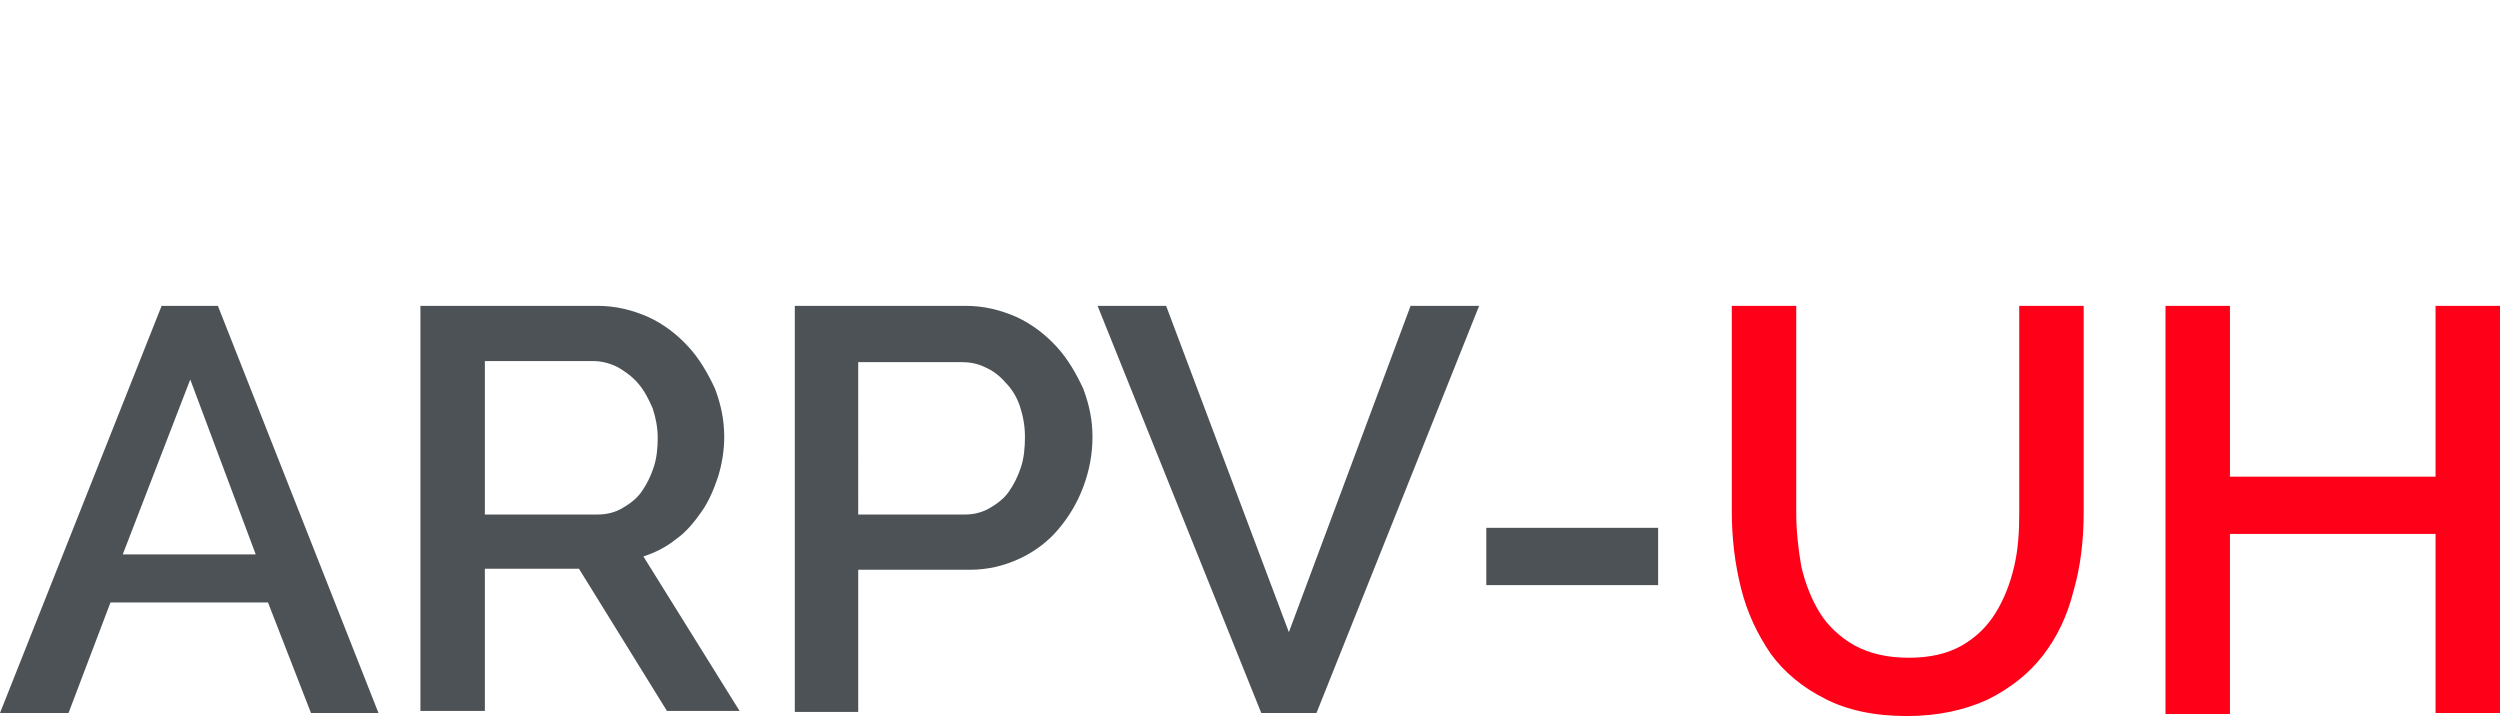
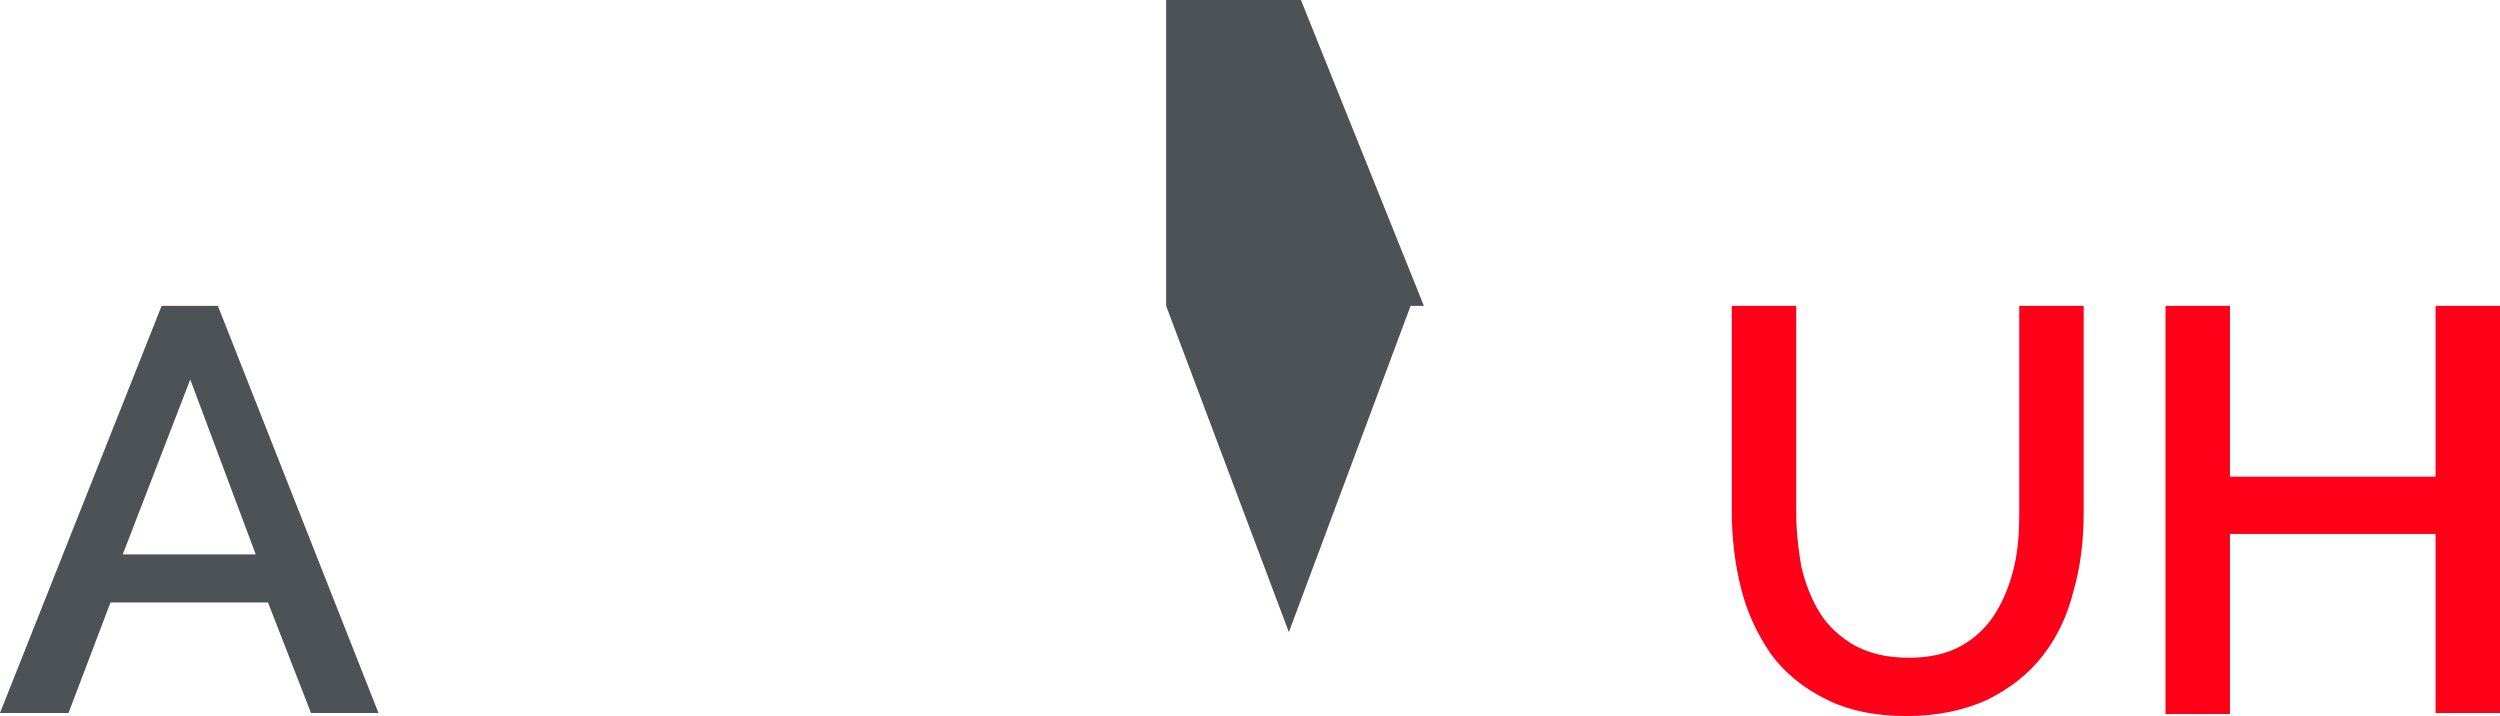
<svg xmlns="http://www.w3.org/2000/svg" version="1.1" id="Слой_1" x="0px" y="0px" viewBox="0 0 244.4 70" style="enable-background:new 0 0 244.4 70;" xml:space="preserve">
  <style type="text/css">
	.st0{fill:none;stroke:#43525A;stroke-width:0.75;stroke-linecap:round;stroke-linejoin:round;stroke-miterlimit:10;}
	.st1{fill:none;stroke:#3C3C3B;stroke-width:0.444;stroke-linecap:round;stroke-linejoin:round;stroke-miterlimit:22.926;}
	.st2{fill:#4C5256;}
	.st3{fill:#FF0019;}
	.st4{fill:none;stroke:#404041;stroke-width:0.75;stroke-miterlimit:22.926;}
	.st5{clip-path:url(#SVGID_00000088819843052113206140000003709160499704048807_);}
	.st6{enable-background:new    ;}
	.st7{fill:#FFFFFF;}
	.st8{clip-path:url(#SVGID_00000075139319115025680810000010909143253101991324_);}
	.st9{clip-path:url(#SVGID_00000004541946821639671250000000291895026232044952_);}
	.st10{fill:none;}
	.st11{clip-path:url(#SVGID_00000036968026591352362830000013877490684133000101_);}
</style>
-   <rect x="-0.1" y="-0.1" class="st10" width="213.5" height="70" />
  <g>
    <path class="st2" d="M15.8,29.9h5.5L37,69.7h-6.6l-4.2-10.8H10.8L6.7,69.7H0L15.8,29.9z M25,54.2l-6.4-17.1l-6.6,17.1H25z" />
-     <path class="st2" d="M41.1,69.7V29.9h17.3c1.8,0,3.4,0.4,5,1.1c1.5,0.7,2.8,1.7,3.9,2.9c1.1,1.2,1.9,2.6,2.6,4.1   c0.6,1.6,0.9,3.1,0.9,4.7c0,1.3-0.2,2.6-0.6,3.9c-0.4,1.2-0.9,2.4-1.6,3.4c-0.7,1-1.5,2-2.5,2.7c-1,0.8-2,1.3-3.2,1.7l9.4,15.1   h-7.1l-8.6-13.9h-9.2v13.9H41.1z M47.4,50.3h11c0.9,0,1.7-0.2,2.4-0.6c0.7-0.4,1.4-0.9,1.9-1.6c0.5-0.7,0.9-1.5,1.2-2.4   c0.3-0.9,0.4-1.9,0.4-2.9c0-1-0.2-2-0.5-2.9c-0.4-0.9-0.8-1.7-1.4-2.4c-0.6-0.7-1.3-1.2-2-1.6c-0.8-0.4-1.6-0.6-2.4-0.6H47.4V50.3z   " />
-     <path class="st2" d="M77.7,69.7V29.9h16.7c1.8,0,3.4,0.4,5,1.1c1.5,0.7,2.8,1.7,3.9,2.9c1.1,1.2,1.9,2.6,2.6,4.1   c0.6,1.6,0.9,3.1,0.9,4.7c0,1.7-0.3,3.3-0.9,4.9c-0.6,1.6-1.4,2.9-2.4,4.1c-1,1.2-2.3,2.2-3.8,2.9c-1.5,0.7-3.1,1.1-4.9,1.1H83.9   v13.9H77.7z M83.9,50.3h10.4c0.9,0,1.7-0.2,2.4-0.6c0.7-0.4,1.4-0.9,1.9-1.6c0.5-0.7,0.9-1.5,1.2-2.4c0.3-0.9,0.4-1.9,0.4-3   c0-1.1-0.2-2.1-0.5-3c-0.3-0.9-0.8-1.7-1.4-2.3c-0.6-0.7-1.3-1.2-2-1.5c-0.8-0.4-1.6-0.5-2.4-0.5h-10V50.3z" />
-     <path class="st2" d="M114,29.9l12,31.9l11.9-31.9h6.7l-15.9,39.8h-5.4l-16-39.8H114z" />
-     <path class="st2" d="M145.3,57.2v-5.6h16.8v5.6H145.3z" />
+     <path class="st2" d="M114,29.9l12,31.9l11.9-31.9h6.7h-5.4l-16-39.8H114z" />
    <path class="st3" d="M186.6,64.3c2.1,0,3.8-0.4,5.2-1.2c1.4-0.8,2.5-1.9,3.3-3.2c0.8-1.3,1.4-2.8,1.8-4.5c0.4-1.7,0.5-3.4,0.5-5.2   V29.9h6.3v20.2c0,2.7-0.3,5.3-1,7.7c-0.6,2.4-1.6,4.5-3,6.3c-1.4,1.8-3.2,3.2-5.4,4.3c-2.2,1-4.8,1.6-7.9,1.6c-3.2,0-5.9-0.6-8-1.7   c-2.2-1.1-4-2.6-5.3-4.4c-1.3-1.9-2.3-4-2.9-6.4c-0.6-2.4-0.9-4.9-0.9-7.5V29.9h6.3v20.2c0,1.8,0.2,3.6,0.5,5.3   c0.4,1.7,1,3.2,1.8,4.5c0.8,1.3,2,2.4,3.4,3.2C182.8,63.9,184.5,64.3,186.6,64.3z" />
    <path class="st3" d="M244.4,29.9v39.8h-6.3V52.2H218v17.6h-6.3V29.9h6.3v16.7h20.1V29.9H244.4z" />
    <rect class="st10" width="244.4" height="70" />
  </g>
</svg>